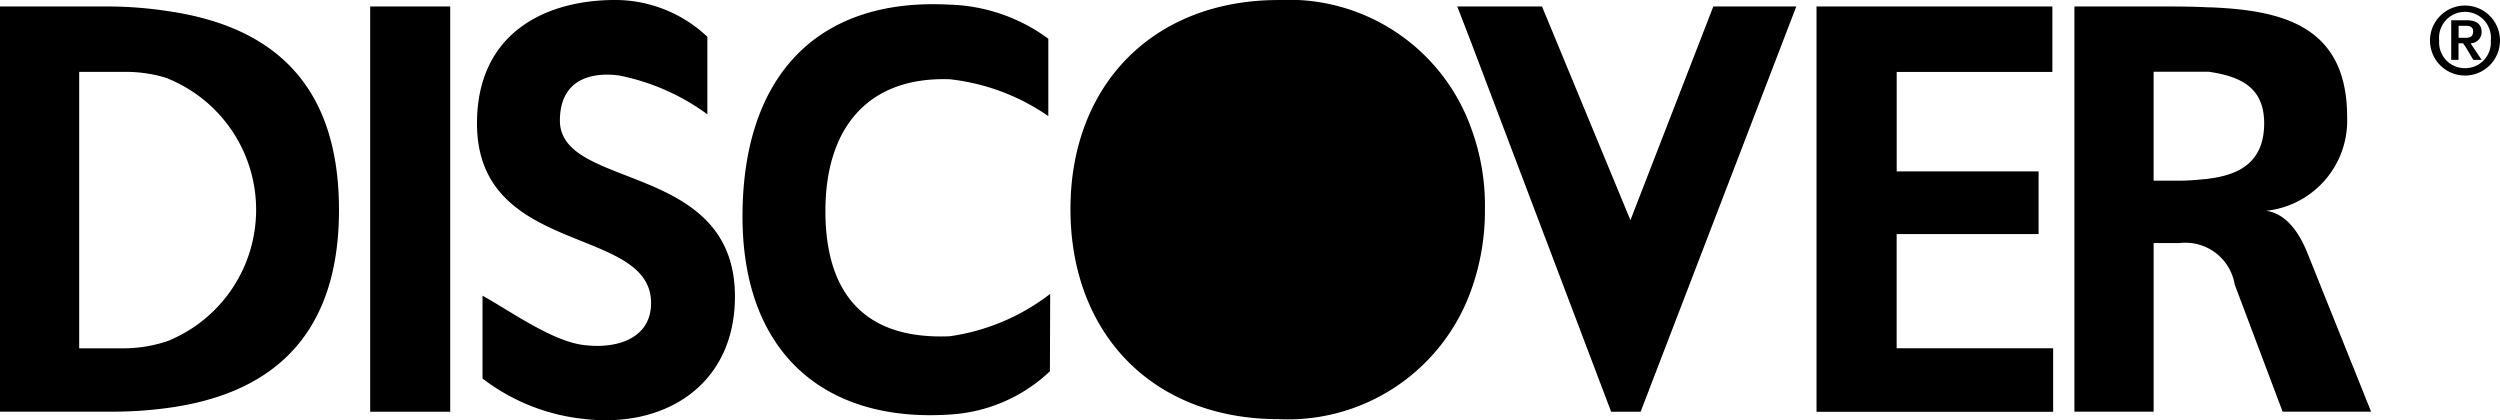
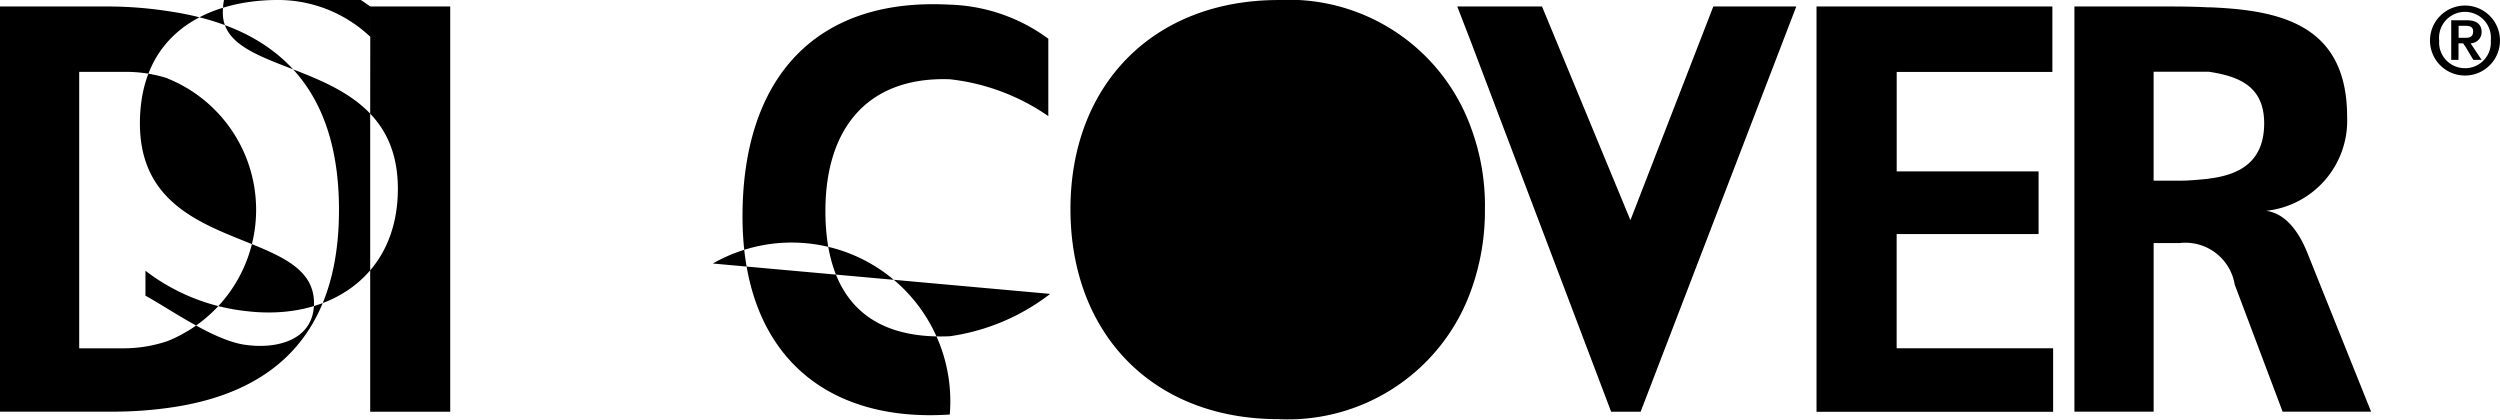
<svg xmlns="http://www.w3.org/2000/svg" id="discover-2" width="103.094" height="17.334" viewBox="0 0 103.094 17.334">
-   <path id="Path_294" data-name="Path 294" d="M2.834,80.916H7.317a16.569,16.569,0,0,1,2.431.19c3.95.57,7.065,2.659,7.065,8.2,0,5.508-3.115,7.635-7.065,8.166a16.687,16.687,0,0,1-2.431.152H2.834Zm101.65,2.545a1.059,1.059,0,0,0,1.064-1.14,1.07,1.07,0,1,0-2.128,0A1.059,1.059,0,0,0,104.484,83.46Zm0-2.583a1.443,1.443,0,1,1-1.443,1.443A1.443,1.443,0,0,1,104.484,80.878Zm0,1.671-.077-.114h-.19v.684h-.3V81.485h.646c.38,0,.608.152.608.494a.463.463,0,0,1-.456.456l.456.684h-.342l-.341-.57Zm0-.835h.037c.152,0,.3.038.3.228,0,.228-.152.266-.3.266h-.3v-.494h.266Zm-10.56,6.3c1.254-.152,2.279-.684,2.279-2.279,0-1.519-1.024-1.937-2.279-2.127h-2.28V88.1h1.064C93.126,88.1,93.544,88.057,93.924,88.019Zm0-7.065c2.963.114,5.7.722,5.7,4.52a3.74,3.74,0,0,1-3.343,3.874c.874.114,1.406.988,1.709,1.748l2.622,6.533H96.963l-1.975-5.241a2.062,2.062,0,0,0-2.28-1.71H91.645v6.951H88.378V80.916h3.532c.645,0,1.368,0,2.013.038ZM63.5,85.93a9.211,9.211,0,0,1,.569,3.343,9.657,9.657,0,0,1-.569,3.343,8.02,8.02,0,0,1-7.938,5.318c-5.242,0-8.585-3.571-8.585-8.661,0-5.128,3.419-8.623,8.585-8.623A7.989,7.989,0,0,1,63.5,85.93Zm0-3.533,5.774,15.232h1.215l6.42-16.713H73.487l-3.418,8.812-3.646-8.812H62.928Zm14.245-1.481h9.724v2.7h-6.42v4.1H86.9V90.3H81.047v4.711H87.5v2.621H77.743V80.916h0ZM9.747,83.879a5.644,5.644,0,0,0-1.785-.266H6.1v11.4H7.963a5.687,5.687,0,0,0,1.785-.3,5.84,5.84,0,0,0,0-10.826ZM18.1,80.916h3.3V97.629H18.1V80.916Zm13.9,4.444a9.156,9.156,0,0,0-3.646-1.6c-1.178-.152-2.431.19-2.431,1.861,0,2.887,7.218,1.671,7.218,7.256,0,3.646-2.887,5.432-6.192,5.052a8.275,8.275,0,0,1-4.217-1.671V92.842c1.1.608,2.735,1.785,4.026,2.013,1.406.228,2.925-.191,2.925-1.709,0-3.229-7.179-1.9-7.179-7.408,0-3.722,2.811-5.09,5.7-5.09a5.539,5.539,0,0,1,3.8,1.519V85.36Zm14.13,10.6A6.543,6.543,0,0,1,42,97.743c-5.128.342-8.547-2.507-8.547-8.166,0-5.7,3-9.04,8.547-8.736a7.2,7.2,0,0,1,4.064,1.405v3.191A8.844,8.844,0,0,0,42,83.917c-3.381-.114-5.128,2.013-5.128,5.432S38.5,94.666,42,94.515a8.79,8.79,0,0,0,4.141-1.747Z" transform="translate(-2.834 -80.649)" fill-rule="evenodd" />
+   <path id="Path_294" data-name="Path 294" d="M2.834,80.916H7.317a16.569,16.569,0,0,1,2.431.19c3.95.57,7.065,2.659,7.065,8.2,0,5.508-3.115,7.635-7.065,8.166a16.687,16.687,0,0,1-2.431.152H2.834Zm101.65,2.545a1.059,1.059,0,0,0,1.064-1.14,1.07,1.07,0,1,0-2.128,0A1.059,1.059,0,0,0,104.484,83.46Zm0-2.583a1.443,1.443,0,1,1-1.443,1.443A1.443,1.443,0,0,1,104.484,80.878Zm0,1.671-.077-.114h-.19v.684h-.3V81.485h.646c.38,0,.608.152.608.494a.463.463,0,0,1-.456.456l.456.684h-.342l-.341-.57Zm0-.835h.037c.152,0,.3.038.3.228,0,.228-.152.266-.3.266h-.3v-.494h.266Zm-10.56,6.3c1.254-.152,2.279-.684,2.279-2.279,0-1.519-1.024-1.937-2.279-2.127h-2.28V88.1h1.064C93.126,88.1,93.544,88.057,93.924,88.019Zm0-7.065c2.963.114,5.7.722,5.7,4.52a3.74,3.74,0,0,1-3.343,3.874c.874.114,1.406.988,1.709,1.748l2.622,6.533H96.963l-1.975-5.241a2.062,2.062,0,0,0-2.28-1.71H91.645v6.951H88.378V80.916h3.532c.645,0,1.368,0,2.013.038ZM63.5,85.93a9.211,9.211,0,0,1,.569,3.343,9.657,9.657,0,0,1-.569,3.343,8.02,8.02,0,0,1-7.938,5.318c-5.242,0-8.585-3.571-8.585-8.661,0-5.128,3.419-8.623,8.585-8.623A7.989,7.989,0,0,1,63.5,85.93Zm0-3.533,5.774,15.232h1.215l6.42-16.713H73.487l-3.418,8.812-3.646-8.812H62.928Zm14.245-1.481h9.724v2.7h-6.42v4.1H86.9V90.3H81.047v4.711H87.5v2.621H77.743V80.916h0ZM9.747,83.879a5.644,5.644,0,0,0-1.785-.266H6.1v11.4H7.963a5.687,5.687,0,0,0,1.785-.3,5.84,5.84,0,0,0,0-10.826ZM18.1,80.916h3.3V97.629H18.1V80.916Za9.156,9.156,0,0,0-3.646-1.6c-1.178-.152-2.431.19-2.431,1.861,0,2.887,7.218,1.671,7.218,7.256,0,3.646-2.887,5.432-6.192,5.052a8.275,8.275,0,0,1-4.217-1.671V92.842c1.1.608,2.735,1.785,4.026,2.013,1.406.228,2.925-.191,2.925-1.709,0-3.229-7.179-1.9-7.179-7.408,0-3.722,2.811-5.09,5.7-5.09a5.539,5.539,0,0,1,3.8,1.519V85.36Zm14.13,10.6A6.543,6.543,0,0,1,42,97.743c-5.128.342-8.547-2.507-8.547-8.166,0-5.7,3-9.04,8.547-8.736a7.2,7.2,0,0,1,4.064,1.405v3.191A8.844,8.844,0,0,0,42,83.917c-3.381-.114-5.128,2.013-5.128,5.432S38.5,94.666,42,94.515a8.79,8.79,0,0,0,4.141-1.747Z" transform="translate(-2.834 -80.649)" fill-rule="evenodd" />
</svg>